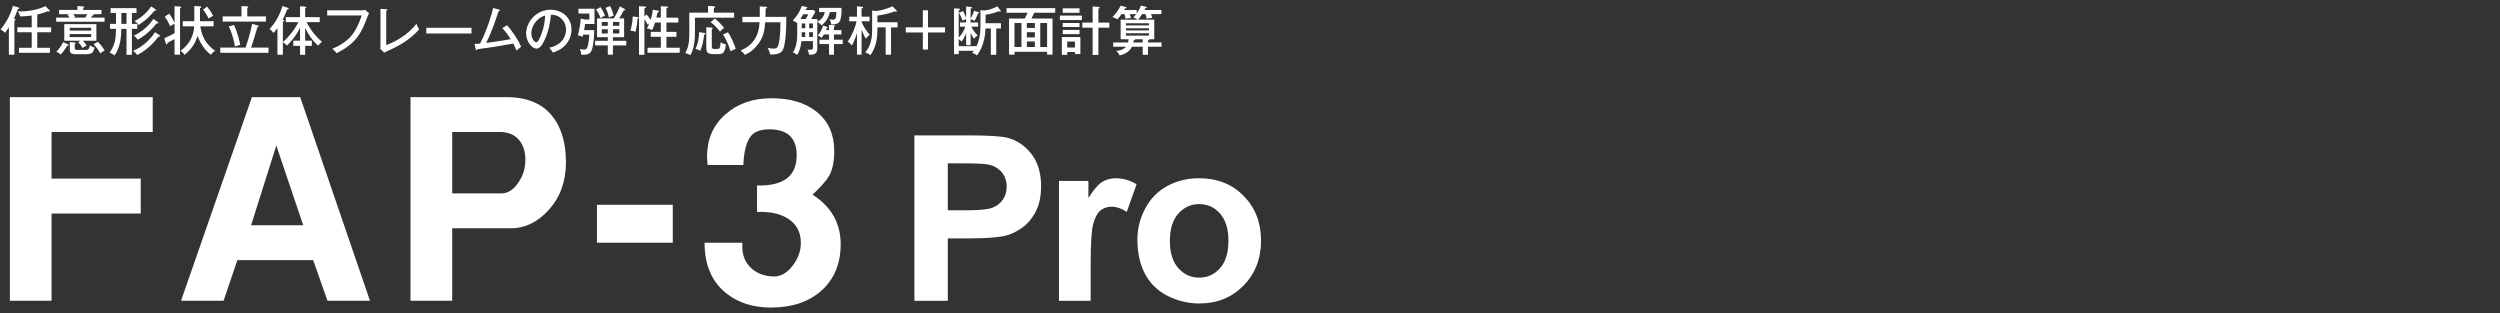
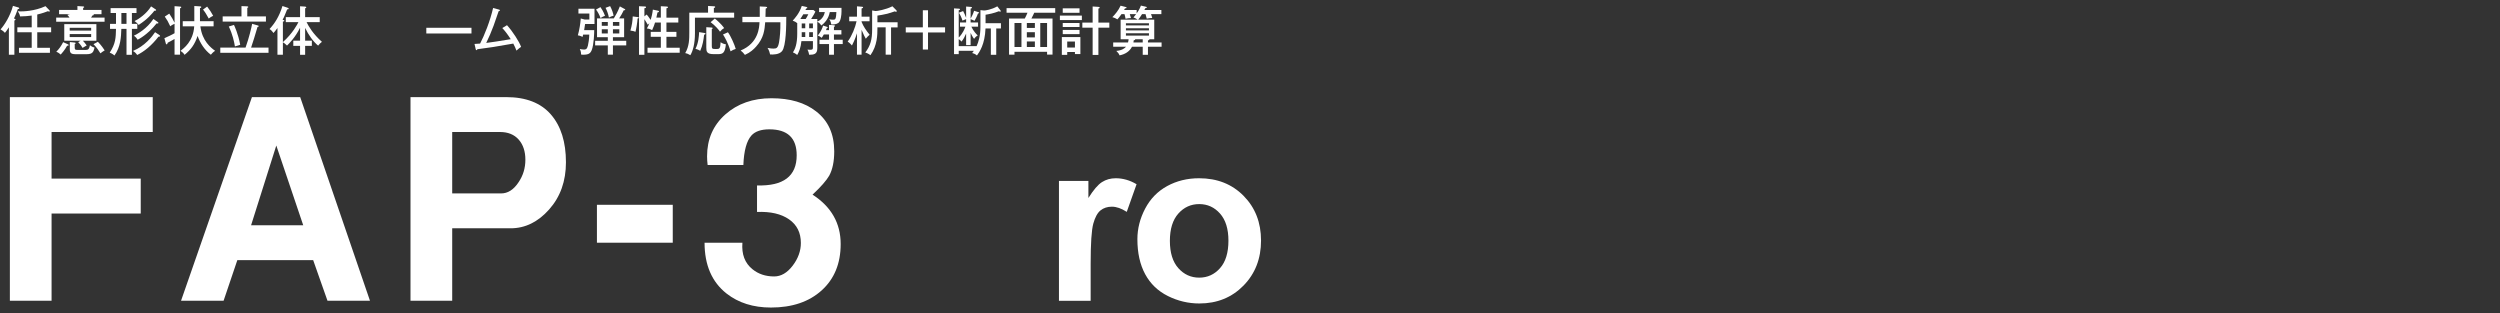
<svg xmlns="http://www.w3.org/2000/svg" id="_レイヤー_1" data-name="レイヤー_1" version="1.1" viewBox="0 0 757.414 94.884">
  <rect x="0" y="0" width="757.414" height="94.884" fill="#333333" stroke="none" />
  <defs>
    <style>
      .st0 {
        fill: #fff;
      }
    </style>
  </defs>
  <g>
    <path class="st0" d="M46.274,39.99H15.624v14.129h27.014v10.568H15.624v26.42H2.989V29.422h43.286v10.568Z" />
    <path class="st0" d="M112.086,91.107h-12.871l-4.333-12.291h-22.981l-4.159,12.291h-12.892l21.475-61.684h14.624l21.136,61.684ZM91.867,68.248l-8.157-24.162-7.639,24.162h15.796Z" />
    <path class="st0" d="M171.463,49.167c0,5.707-1.694,10.467-5.081,14.28-3.387,3.814-7.282,5.72-11.684,5.72h-17.695v21.94h-12.636V29.422h29.002c5.973,0,10.484,1.752,13.528,5.255s4.566,8.333,4.566,14.49ZM159.172,48.403c0-2.549-.678-4.589-2.032-6.119-1.353-1.529-3.243-2.294-5.668-2.294h-14.47v18.609h14.807c2.032,0,3.78-1.104,5.246-3.313,1.411-2.039,2.116-4.334,2.116-6.883Z" />
    <path class="st0" d="M203.822,73.532h-22.974v-11.487h22.974v11.487Z" />
    <path class="st0" d="M254.695,73.959c0,5.869-1.917,10.539-5.747,14.01-3.83,3.469-8.956,5.205-15.378,5.205-5.352,0-9.832-1.413-13.438-4.234-4.451-3.498-6.675-8.635-6.675-15.409h11.469c-.282,3.493.73,6.169,3.035,8.026,1.798,1.465,3.99,2.197,6.578,2.197,2.078,0,3.949-1.084,5.607-3.256,1.658-2.17,2.488-4.467,2.488-6.892,0-3.101-1.192-5.483-3.574-7.147-2.382-1.662-5.618-2.41-9.708-2.242v-8.034c8.012.226,12.018-2.818,12.018-9.134,0-5.243-2.764-7.865-8.29-7.865-2.48,0-4.286.619-5.413,1.856-1.466,1.631-2.283,4.613-2.452,8.942h-10.828c-.113-.901-.169-1.775-.169-2.622,0-5.187,1.843-9.417,5.533-12.688,3.688-3.27,8.349-4.907,13.982-4.907,5.632,0,10.137,1.326,13.517,3.979,3.661,2.823,5.492,6.858,5.492,12.106,0,3.048-.506,5.503-1.515,7.366-.844,1.468-2.527,3.387-5.052,5.756,5.679,3.669,8.52,8.664,8.52,14.985Z" />
  </g>
  <g>
    <path class="st0" d="M4.356,16.58h-1.665v-8.307c-.672,1.041-.96,1.393-1.2,1.681-.417-.512-1.057-.896-1.329-1.057,1.2-1.312,2.945-4.065,3.762-7.123l1.521.448c.224.064.384.112.384.304,0,.176-.224.224-.416.208-.544,1.457-.784,2.081-1.185,2.865.256.08.48.16.48.32,0,.128-.176.24-.352.32v10.34ZM14.92,3.054c.128.128.16.208.16.288,0,.112-.048.176-.176.176-.128,0-.256-.08-.384-.128-.561.224-1.713.656-3.233,1.008v3.874h4.209v1.504h-4.209v4.706h3.841v1.521H5.749v-1.521h3.857v-4.706h-4.354v-1.504h4.354v-3.554c-1.217.144-2.065.24-3.521.256-.112-.56-.288-.977-.72-1.569.24.016.496.048.88.048.528,0,4.114,0,7.539-1.585l1.136,1.185Z" />
-     <path class="st0" d="M30.754,3.006v1.296h-2.449c.064.048.128.096.128.16,0,.176-.304.208-.448.24-.064.112-.24.4-.384.624h4.082v1.265h-14.662v-1.265h4.034c-.176-.288-.336-.464-.656-.816l.8-.208h-3.297v-1.296h5.554v-1.168l1.729.112c.112,0,.32.016.32.208,0,.112-.16.176-.32.24v.608h5.57ZM20.446,13.362c.176.08.352.16.352.288,0,.208-.256.208-.464.208-.64,1.216-1.681,2.401-1.937,2.673-.448-.4-.784-.64-1.344-.848.864-.88,1.472-1.713,2.081-2.914l1.312.592ZM24.432,12.338h-4.962v-5.026h9.732v5.026h-4.098c.256.256.768.833,1.168,1.425-.353.208-.896.544-1.265.752-.144-.272-.464-.816-1.312-1.729l.736-.448ZM27.617,9.281v-.848h-6.499v.848h6.499ZM21.118,10.321v.912h6.499v-.912h-6.499ZM22.591,12.882c.112.016.336.032.336.208,0,.128-.16.192-.288.24v1.088c0,.672.24.704.913.704h2.433c.896,0,1.056-.4,1.264-1.424.625.512,1.121.64,1.393.72-.32,1.345-.608,2.001-2.417,2.001h-3.329c-1.409,0-1.745-.417-1.745-1.473v-2.209l1.44.144ZM22.175,4.303c.24.256.4.48.656.849l-.608.176h3.633c.144-.24.32-.544.544-1.024h-4.226ZM29.649,12.658c1.057,1.041,1.873,2.321,2.065,2.609-.704.432-.816.497-1.28.896-.384-.656-1.217-1.905-2.113-2.785l1.328-.72Z" />
+     <path class="st0" d="M30.754,3.006v1.296h-2.449c.064.048.128.096.128.16,0,.176-.304.208-.448.24-.064.112-.24.4-.384.624h4.082v1.265h-14.662v-1.265h4.034c-.176-.288-.336-.464-.656-.816l.8-.208h-3.297v-1.296h5.554v-1.168l1.729.112c.112,0,.32.016.32.208,0,.112-.16.176-.32.24v.608h5.57ZM20.446,13.362c.176.08.352.16.352.288,0,.208-.256.208-.464.208-.64,1.216-1.681,2.401-1.937,2.673-.448-.4-.784-.64-1.344-.848.864-.88,1.472-1.713,2.081-2.914l1.312.592ZM24.432,12.338h-4.962v-5.026h9.732v5.026h-4.098c.256.256.768.833,1.168,1.425-.353.208-.896.544-1.265.752-.144-.272-.464-.816-1.312-1.729l.736-.448ZM27.617,9.281v-.848h-6.499v.848h6.499ZM21.118,10.321v.912h6.499v-.912h-6.499ZM22.591,12.882c.112.016.336.032.336.208,0,.128-.16.192-.288.24v1.088c0,.672.24.704.913.704h2.433c.896,0,1.056-.4,1.264-1.424.625.512,1.121.64,1.393.72-.32,1.345-.608,2.001-2.417,2.001h-3.329c-1.409,0-1.745-.417-1.745-1.473v-2.209l1.44.144ZM22.175,4.303c.24.256.4.48.656.849l-.608.176h3.633h-4.226ZM29.649,12.658c1.057,1.041,1.873,2.321,2.065,2.609-.704.432-.816.497-1.28.896-.384-.656-1.217-1.905-2.113-2.785l1.328-.72Z" />
    <path class="st0" d="M39.961,7.232h1.632v1.521h-1.632v7.859h-1.633v-7.859h-1.568c-.08,2.433-.176,5.378-2.081,8.067-.544-.512-1.232-.784-1.44-.864,1.809-2.753,1.84-4.546,1.905-7.203h-1.809v-1.521h1.809v-3.297h-1.633v-1.473h7.843v1.473h-1.393v3.297ZM38.328,3.935h-1.553v3.297h1.553v-3.297ZM48.316,10.642c.08.064.192.144.192.256,0,.08-.048.24-.48.208-2.177,2.785-4.354,4.514-6.467,5.554-.4-.576-.704-.88-1.296-1.216,3.617-1.489,5.842-4.386,6.723-5.698l1.329.896ZM47.772,6.656c.096.064.224.16.224.288,0,.064-.048.176-.272.176-.08,0-.128,0-.272-.032-2.721,3.441-5.538,4.85-5.746,4.946-.16-.256-.512-.784-1.152-1.216,1.104-.528,3.969-2.113,5.922-5.074l1.296.913ZM47.116,2.814c.096.064.192.145.192.24,0,.224-.32.208-.528.192-.736.912-2.049,2.561-4.77,4.306-.336-.464-.625-.72-1.249-1.168,1.249-.576,3.682-2.257,5.01-4.45l1.345.88Z" />
    <path class="st0" d="M49.809,11.554c1.088-.448,2.208-.992,3.073-1.489v-2.865c-.224.112-.849.384-1.297.768-.656-1.44-.912-1.825-1.665-2.945l1.36-.896c.592.832,1.265,2.017,1.601,2.753V1.87l1.729.128c.16.016.304.048.304.192,0,.192-.24.288-.368.336v14.038h-1.665v-4.754c-1.041.608-1.585.88-2.081,1.136-.064.256-.112.496-.336.496-.112,0-.192-.128-.24-.304l-.416-1.584ZM58.869,1.822l1.809.112c.112,0,.304.032.304.208,0,.208-.272.288-.4.32v3.954h4.13v1.569h-4.001c.528,4.434,3.185,6.482,4.466,7.411-.577.352-1.041.864-1.297,1.184-1.841-1.376-3.233-3.473-4.018-5.698-.864,2.625-2.065,4.194-3.938,5.73-.368-.56-.64-.784-1.249-1.216.96-.705,3.89-2.849,4.162-7.411h-3.473v-1.569h3.505V1.822ZM62.758,1.998c.624.768,1.376,1.905,1.825,2.785-.4.176-1.024.56-1.345.832-.656-1.185-1.041-1.856-1.729-2.721l1.249-.896Z" />
    <path class="st0" d="M81.354,14.419v1.584h-14.614v-1.584h7.651c1.088-3.025,1.761-5.955,2.001-7.203l1.681.48c.144.048.304.08.304.224s-.064.16-.368.272c-.625,2.081-1.425,4.834-1.937,6.227h5.282ZM73.159,1.854l1.761.064c.096,0,.304.08.304.208s-.16.208-.304.256v2.577h5.65v1.585h-13.109v-1.585h5.698V1.854ZM70.886,7.552c.128.272,1.28,2.689,1.889,6.019-.528.176-1.329.416-1.601.496-.256-1.505-.688-3.602-1.857-6.035l1.569-.48Z" />
    <path class="st0" d="M86.587,6.704v-1.521h4.322V1.902l1.537.096c.144.016.352.096.352.224,0,.16-.224.256-.352.304v2.657h4.418v1.521h-3.986c.625,1.265,1.953,3.585,4.658,5.971-.352.24-.88.768-1.152,1.152-1.44-1.168-2.945-3.25-3.938-5.378v3.874h2.033v1.568h-2.033v2.705h-1.537v-2.705h-2.049v-1.568h2.049v-3.922c-1.44,2.929-3.25,4.722-3.954,5.41-.496-.512-.88-.8-1.249-.992v3.761h-1.648v-8.083c-.592.832-.913,1.168-1.201,1.504-.24-.384-.72-.928-1.201-1.2,1.553-1.665,2.945-3.793,3.922-6.979l1.617.544c.144.048.272.16.272.272,0,.144-.176.224-.464.208-.064.144-.128.304-.736,1.793-.144.368-.336.768-.656,1.36.368.08.528.128.528.272,0,.192-.208.256-.432.272v6.21c2.993-2.657,4.418-5.458,4.706-6.051h-3.826Z" />
-     <path class="st0" d="M109.499,3.134c.672,0,.944-.096,1.104-.144l1.232,1.041c-.256.416-.32.528-.464.928-1.729,4.562-3.105,8.067-9.428,11.157-.416-.656-1.072-1.153-1.28-1.312,4.802-2.065,7.075-4.514,8.931-10.116h-10.468v-1.553h10.372Z" />
-     <path class="st0" d="M117.016,2.782c.208.016.336.016.336.16,0,.192-.24.288-.336.336v10.372c3.042-1.024,7.011-3.569,9.156-6.45.384.96.417,1.024.833,1.712-1.425,1.521-3.553,3.618-7.523,5.554-.496.24-2.673,1.249-3.105,1.473l-1.185-1.185c.048-.208.08-.736.08-.944V2.702l1.745.08Z" />
    <path class="st0" d="M142.844,8.417v1.729h-13.686v-1.729h13.686Z" />
    <path class="st0" d="M153.602,7.632c1.729,1.889,3.698,4.978,4.274,6.562-.208.144-.977.688-1.409,1.136-.272-.72-.528-1.312-.96-2.128-5.955,1.04-6.611,1.152-10.884,1.712-.08.24-.144.288-.256.288-.128,0-.208-.128-.24-.288l-.368-1.601c.432-.016.784-.032,1.696-.112,1.297-2.465,3.058-6.883,3.938-10.789l1.761.48c.192.048.304.112.304.224,0,.208-.288.256-.384.272-.256.688-1.297,3.793-1.537,4.417-.656,1.761-1.393,3.505-2.225,5.202,1.713-.208,3.585-.512,7.427-1.136-1.041-1.617-1.857-2.625-2.561-3.377l1.424-.864Z" />
-     <path class="st0" d="M166.406,14.451c4.77-.992,5.09-4.562,5.09-5.49,0-2.401-1.761-4.498-4.578-4.514-.176,1.841-.528,4.482-1.761,7.315-.864,1.969-1.697,2.978-2.609,2.978-1.201,0-3.153-1.921-3.153-4.626,0-3.361,3.009-7.171,7.411-7.171,3.377,0,6.339,2.257,6.339,6.002,0,2.081-.913,3.697-1.873,4.738-1.264,1.36-2.801,1.905-3.777,2.241-.448-.752-.768-1.12-1.088-1.473ZM160.979,10.001c0,1.601.848,2.785,1.473,2.785.608,0,1.072-1.216,1.489-2.257.752-1.937,1.152-3.746,1.216-5.811-2.529.641-4.178,3.25-4.178,5.282Z" />
    <path class="st0" d="M180.03,9.121c0,.833-.096,4.322-.736,6.002-.416,1.073-.977,1.457-2.657,1.457-.24,0-.32-.016-.576-.048,0-.448-.064-1.008-.4-1.697.208.048.672.176,1.28.176.464,0,.896-.048,1.168-1.168.16-.672.4-2.017.417-3.361h-1.857c-.032.16-.064.272-.16.688-.624-.304-1.041-.4-1.44-.464.464-1.665.752-3.377.88-5.106l1.216.32h1.393v-1.825h-3.313v-1.44h4.866v4.625h-2.849c-.096.752-.192,1.297-.288,1.841h3.057ZM185.697,12.37h4.033v1.376h-4.033v2.817h-1.553v-2.817h-3.842v-1.376h3.842v-1.104h-3.266v-5.698h5.09c.528-.833,1.168-1.969,1.825-3.633l1.504.816c.064.032.128.096.128.176,0,.144-.16.224-.433.16-.464.976-.896,1.712-1.408,2.481h1.504v5.698h-3.393v1.104ZM181.919,2.158c.352.497.913,1.361,1.376,2.641-.352.112-.816.288-1.344.688-.384-1.041-.8-1.809-1.376-2.593l1.344-.736ZM184.144,7.824v-1.152h-1.825v1.152h1.825ZM182.319,8.865v1.28h1.825v-1.28h-1.825ZM184.848,1.854c.592,1.104.88,2.064,1.057,2.897-.544.128-.944.288-1.425.576-.256-1.28-.624-2.177-1.024-2.961l1.393-.512ZM187.633,7.824v-1.152h-1.937v1.152h1.937ZM185.697,8.865v1.28h1.937v-1.28h-1.937Z" />
    <path class="st0" d="M193.151,5.167c.16.016.4.064.4.208,0,.16-.288.208-.384.224-.064,1.185-.432,3.361-.64,4.034-.448-.192-.8-.272-1.537-.368.464-1.617.656-2.865.704-4.29l1.457.192ZM195.904,4.399c.192.192.528.56,1.232,1.633.24-.705.544-2.049.656-3.122l1.569.336c.096.016.288.064.288.24,0,.192-.24.256-.448.272-.096.528-.208,1.04-.352,1.584h1.36V1.886l1.793.096c.112,0,.368.016.368.224,0,.192-.208.256-.464.304v2.833h3.602v1.489h-3.602v2.817h3.025v1.505h-3.025v3.313h4.018v1.505h-9.748v-1.505h4.034v-3.313h-3.057v-1.505h3.057v-2.817h-1.761c-.176.608-.432,1.36-.88,2.305-.48-.288-1.104-.48-1.601-.512.352-.56.528-.977.784-1.601-.128.096-.368.336-.496.48-.144-.256-.528-.96-1.024-1.696v10.804h-1.633V1.886l1.777.08c.144,0,.352.016.352.224,0,.224-.256.272-.496.32v2.449l.672-.56Z" />
    <path class="st0" d="M222.423,3.838v1.505h-11.876v4.706c0,3.297-.641,5.41-1.393,6.674-.672-.416-1.073-.544-1.553-.64,1.232-2.113,1.232-4.273,1.232-6.274V3.838h5.682V1.806l1.777.096c.192.016.384.032.384.208,0,.192-.176.24-.4.32v1.408h6.146ZM213.476,10.001c.128.016.272.064.272.208,0,.192-.208.24-.416.304-.208,1.601-.417,3.169-1.185,4.882-.336-.224-.977-.512-1.44-.608.928-1.809,1.04-3.826,1.104-5.058l1.665.272ZM215.54,8.336c.064,0,.384.016.384.224,0,.096-.08.144-.272.224v5.186c0,.8.176.88,1.232.88,1.057,0,1.345,0,1.44-2.065.497.384,1.089.576,1.601.64-.289,2.641-.945,2.978-2.385,2.978h-1.329c-2.081,0-2.225-.784-2.225-1.985v-6.179l1.552.096ZM216.564,5.615c.304.224,2.049,1.713,2.833,2.881-.561.336-.8.56-1.265,1.104-.384-.576-1.249-1.665-2.833-2.881l1.264-1.104ZM220.534,9.777c.816,1.057,2.001,3.714,2.369,5.042-.576.16-1.008.4-1.569.736-.816-2.753-1.809-4.337-2.289-5.106l1.488-.672Z" />
    <path class="st0" d="M232.022,2.046c.144,0,.4.08.4.224,0,.128-.176.208-.448.352-.016.8-.048,1.889-.064,2.497h6.307c0,2.385-.032,8.899-1.296,10.388-.88,1.041-2.689,1.057-3.602.992-.096-.464-.304-1.264-.784-1.984.848.176,1.44.208,1.809.208.913,0,1.361-.176,1.681-1.921.256-1.473.448-3.649.4-6.066h-4.594c-.192,2.273-.384,4.738-2.753,7.379-.72.816-1.745,1.777-3.394,2.513-.48-.625-.64-.785-1.296-1.329,5.458-2.241,5.65-7.091,5.714-8.563h-5.186v-1.617h5.266V1.95l1.841.096Z" />
    <path class="st0" d="M247.615,5.759v.8c.544-.24,1.921-.992,2.273-2.897h-1.729v-1.281h6.787v1.089c0,.992-.176,2.865-.928,3.457-.608.464-1.521.497-2.177.497-.032-.24-.144-1.024-.592-1.585.528.096.736.128,1.057.128.656,0,.768-.112.896-.592.048-.176.16-.688.192-1.713h-2.001c-.4,2.241-1.761,3.425-2.545,4.065-.24-.336-.592-.832-1.232-1.12v8.019c0,1.841-1.088,1.937-2.465,1.969-.144-.704-.24-1.041-.512-1.568.16.016.448.048.768.048.8,0,.88-.128.88-.8v-1.809h-3.489c-.192,2.017-.752,3.297-1.265,4.178-.576-.433-.688-.497-1.296-.769.656-1.008,1.296-2.529,1.296-5.698v-3.217l-.032.032c-.4-.352-.625-.448-1.345-.736.608-.656,2.049-2.225,2.753-4.466l1.376.304c.112.032.304.112.304.24,0,.176-.16.208-.352.256-.064.112-.144.272-.224.448h2.433l.592.48c-.224.432-.56,1.136-1.296,2.241h1.873ZM244.094,5.759c.112-.192.56-.88.8-1.44h-1.521c-.192.352-.432.752-.896,1.44h1.617ZM242.894,7.104v1.457h1.072v-1.457h-1.072ZM242.894,11.202h1.072v-1.44h-1.072v1.44ZM245.15,7.104v1.457h1.136v-1.457h-1.136ZM246.287,9.761h-1.136v1.44h1.136v-1.44ZM251.168,9.121v-1.584l1.377.096c.16.016.432.032.432.24,0,.096-.128.192-.32.288v.96h2.257v1.312h-2.257v1.601h2.657v1.313h-2.657v3.233h-1.489v-3.233h-2.897v-1.313h2.897v-1.601h-1.568c-.352.625-.544.865-.672,1.041-.576-.496-.928-.624-1.168-.688.992-1.249,1.457-2.449,1.601-3.042l1.137.368c.128.048.256.08.256.224s-.144.176-.288.208c-.08.224-.128.352-.208.576h.912Z" />
    <path class="st0" d="M261.027,16.564h-1.393v-6.483c-.096.304-.608,1.953-1.521,3.698-.24-.288-.72-.816-1.296-1.168,1.296-1.761,2.321-4.37,2.689-6.163h-2.225v-1.393h2.353V1.918l1.425.112c.192.016.432.032.432.208,0,.16-.208.256-.464.336v2.481h2.417v1.393h-2.417v.176c.48,1.233,1.36,2.609,2.449,3.906-.464.384-.721.64-1.168,1.201-.256-.448-.688-1.232-1.281-2.689v7.523ZM269.958,16.564h-1.633v-8.275h-2.497v.288c0,1.953-.016,5.202-2.113,8.147-.544-.432-1.168-.704-1.568-.832,1.617-2.081,2.081-3.986,2.081-7.011V3.167l1.041.176c.528,0,3.025-.4,5.106-1.44l1.185,1.201c.08.08.128.176.128.272s-.048.208-.192.208c-.096,0-.208-.064-.4-.144-1.712.64-3.553,1.057-5.266,1.28v2.033h6.115v1.537h-1.985v8.275Z" />
    <path class="st0" d="M281.155,3.103v5.17h5.17v1.568h-5.17v5.17h-1.569v-5.17h-5.17v-1.568h5.17V3.103h1.569Z" />
    <path class="st0" d="M301.826,16.612h-1.633v-7.987h-1.617c-.192,4.882-1.856,7.155-2.593,8.179-.432-.368-.752-.544-1.457-.736.224-.288.336-.416.512-.672h-4.578v1.008h-1.424V2.542l1.44.08c.128,0,.368.016.368.224,0,.144-.16.208-.384.272v8.259c.256-.24,1.345-1.36,2.017-3.297h-1.633v-1.281h1.857v-1.008c-.736.304-.816.336-1.104.448-.176-.688-.656-1.713-1.088-2.385l1.28-.512c.336.625.592,1.168.913,2.049V1.982l1.457.112c.112.016.32.048.32.24,0,.16-.24.224-.416.272v3.042c.336-.576.769-1.457,1.057-2.385l1.249.4c.08.032.288.096.288.224,0,.144-.16.176-.353.176-.32.977-.928,2.017-1.072,2.257-.256-.144-.48-.288-1.168-.512v.992h2.257v1.281h-2.033c.625,1.328,1.473,2.241,1.937,2.657-.384.208-.8.576-1.104,1.041-.497-.608-.977-1.648-1.057-1.825v3.713h-1.36v-3.489c-.368.864-.816,1.697-1.393,2.433-.128-.16-.304-.4-.849-.769v2.145h5.41c.561-1.168,1.168-3.153,1.168-5.811V3.07l1.121.112c.368,0,2.225-.256,3.986-1.264l.928,1.185c.08.112.128.176.128.256,0,.128-.08.192-.208.192-.08,0-.24-.064-.368-.144-1.601.625-2.929.88-4.034,1.057v2.561h4.658v1.601h-1.424v7.987Z" />
    <path class="st0" d="M307.353,15.684v.88h-1.648V5.615h4.771c.352-.672.576-1.168.816-1.761h-6.34v-1.393h14.742v1.393h-6.354c-.16.368-.48,1.057-.865,1.761h6.402v10.933h-1.648v-.864h-9.876ZM309.466,14.243v-7.283h-2.113v7.283h2.113ZM313.531,8.464v-1.504h-2.434v1.504h2.434ZM313.531,11.33v-1.584h-2.434v1.584h2.434ZM313.531,14.243v-1.681h-2.434v1.681h2.434ZM317.229,14.243v-7.283h-2.064v7.283h2.064Z" />
    <path class="st0" d="M327.768,4.735v1.345h-6.659v-1.345h6.659ZM327.318,11.233v5.138h-1.648v-.608h-2.337v.864h-1.632v-5.395h5.617ZM327.062,2.526v1.345h-5.09v-1.345h5.09ZM327.062,6.96v1.216h-5.09v-1.216h5.09ZM327.062,9.073v1.265h-5.09v-1.265h5.09ZM323.333,12.578v1.825h2.337v-1.825h-2.337ZM336.09,6.848v1.537h-3.312v8.26h-1.745v-8.26h-3.121v-1.537h3.121V1.966l1.745.112c.191.016.384.048.384.224,0,.16-.063.192-.384.32v4.226h3.312Z" />
    <path class="st0" d="M345.998,4.287c-.608,1.009-.961,1.425-1.168,1.665h4.865v5.938h-1.488c.08.24-.271.32-.416.353v.624h4.129v1.296h-4.129v2.449h-1.585v-2.449h-3.249c-.736,1.457-2.161,2.305-3.777,2.609-.176-.496-.561-.96-.977-1.345,1.713-.16,2.545-.8,2.945-1.265h-3.89v-1.296h4.497c.145-.512.16-.833.16-.977h-2.4v-5.938h5.139c-.225-.176-.705-.48-1.266-.641.272-.304.496-.576.816-1.024h-1.92c.207.625.304.944.367,1.185-.768.048-1.088.08-1.648.208-.128-.704-.191-.96-.32-1.393h-.912c-.688.993-.992,1.312-1.248,1.585-.256-.16-.672-.432-1.521-.672.833-.833,1.825-2.001,2.498-3.474l1.568.4c.111.032.24.064.24.208,0,.208-.305.208-.48.208-.096.208-.145.272-.256.48h3.793v1.04c.256-.352.912-1.28,1.297-2.369l1.457.336c.111.032.319.064.319.208,0,.192-.256.24-.464.256-.128.304-.176.384-.256.528h5.138v1.264h-3.138c.033.096.24.608.369,1.168-.369,0-1.137.048-1.665.192-.112-.496-.208-.833-.368-1.361h-1.057ZM341.116,7.696h6.979v-.656h-6.979v.656ZM348.096,8.561h-6.979v.656h6.979v-.656ZM348.096,10.081h-6.979v.705h6.979v-.705ZM346.206,11.89h-2.337c.032.032.049.064.049.096,0,.144-.305.208-.434.224-.016.208-.031.384-.096.656h2.817v-.977Z" />
  </g>
  <g>
-     <path class="st0" d="M277.03,91.123v-50.107h16.235c6.153,0,10.163.251,12.032.752,2.871.752,5.274,2.387,7.212,4.905,1.937,2.518,2.905,5.771,2.905,9.758,0,3.076-.559,5.663-1.675,7.759-1.117,2.097-2.535,3.743-4.256,4.939s-3.469,1.988-5.246,2.375c-2.416.479-5.914.718-10.494.718h-6.597v18.901h-10.117ZM287.147,49.492v14.219h5.537c3.987,0,6.654-.262,7.999-.786,1.344-.524,2.397-1.344,3.161-2.461.764-1.116,1.146-2.415,1.146-3.896,0-1.823-.536-3.327-1.606-4.512-1.071-1.185-2.427-1.925-4.067-2.222-1.208-.228-3.635-.342-7.281-.342h-4.888Z" />
    <path class="st0" d="M330.431,91.123h-9.604v-36.299h8.921v5.161c1.526-2.438,2.899-4.044,4.118-4.819,1.219-.774,2.604-1.162,4.153-1.162,2.188,0,4.295.604,6.323,1.812l-2.974,8.374c-1.618-1.048-3.122-1.572-4.512-1.572-1.345,0-2.484.371-3.418,1.111-.935.741-1.67,2.08-2.205,4.016-.535,1.937-.803,5.993-.803,12.168v11.211Z" />
    <path class="st0" d="M344.59,72.46c0-3.19.786-6.277,2.358-9.263,1.572-2.985,3.799-5.264,6.682-6.836s6.102-2.358,9.656-2.358c5.491,0,9.991,1.783,13.501,5.349,3.509,3.566,5.264,8.072,5.264,13.518,0,5.492-1.772,10.043-5.315,13.655-3.543,3.612-8.004,5.417-13.381,5.417-3.327,0-6.5-.752-9.52-2.256s-5.314-3.708-6.887-6.614-2.358-6.443-2.358-10.613ZM354.434,72.973c0,3.601.854,6.357,2.563,8.271s3.816,2.871,6.323,2.871c2.506,0,4.608-.957,6.306-2.871s2.547-4.694,2.547-8.34c0-3.555-.85-6.289-2.547-8.203s-3.8-2.871-6.306-2.871c-2.507,0-4.614.957-6.323,2.871s-2.563,4.671-2.563,8.271Z" />
  </g>
</svg>